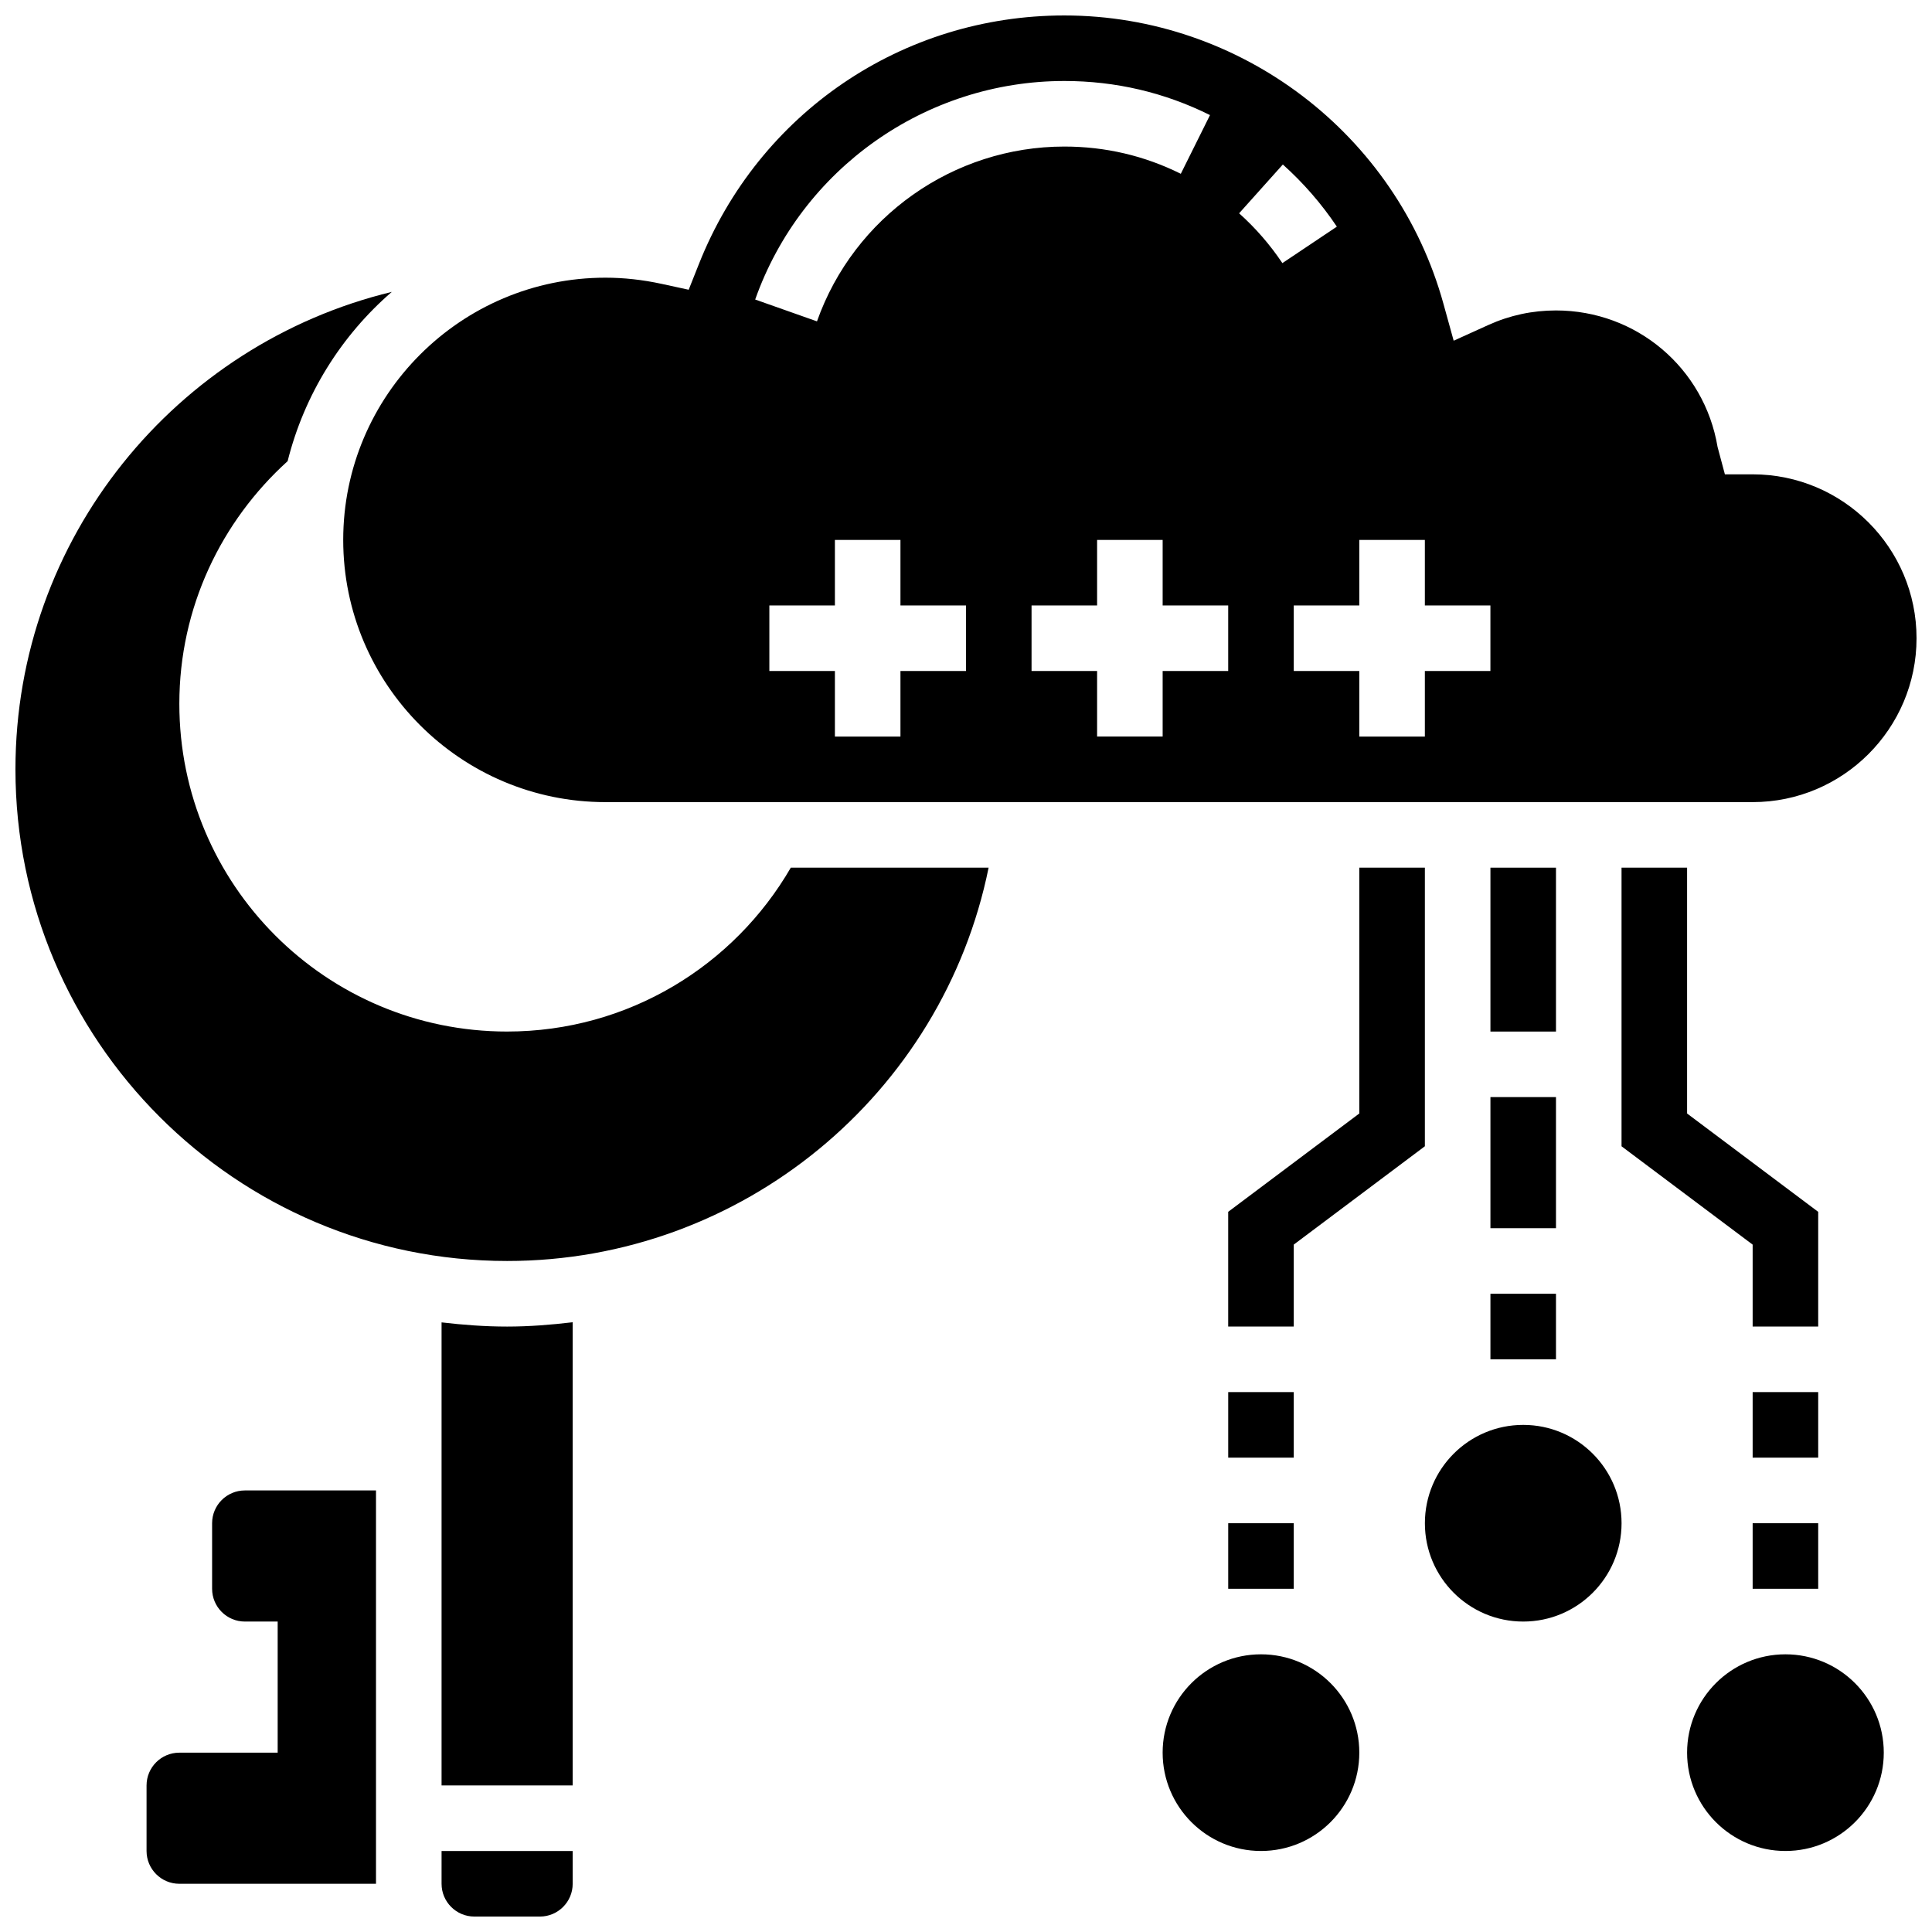
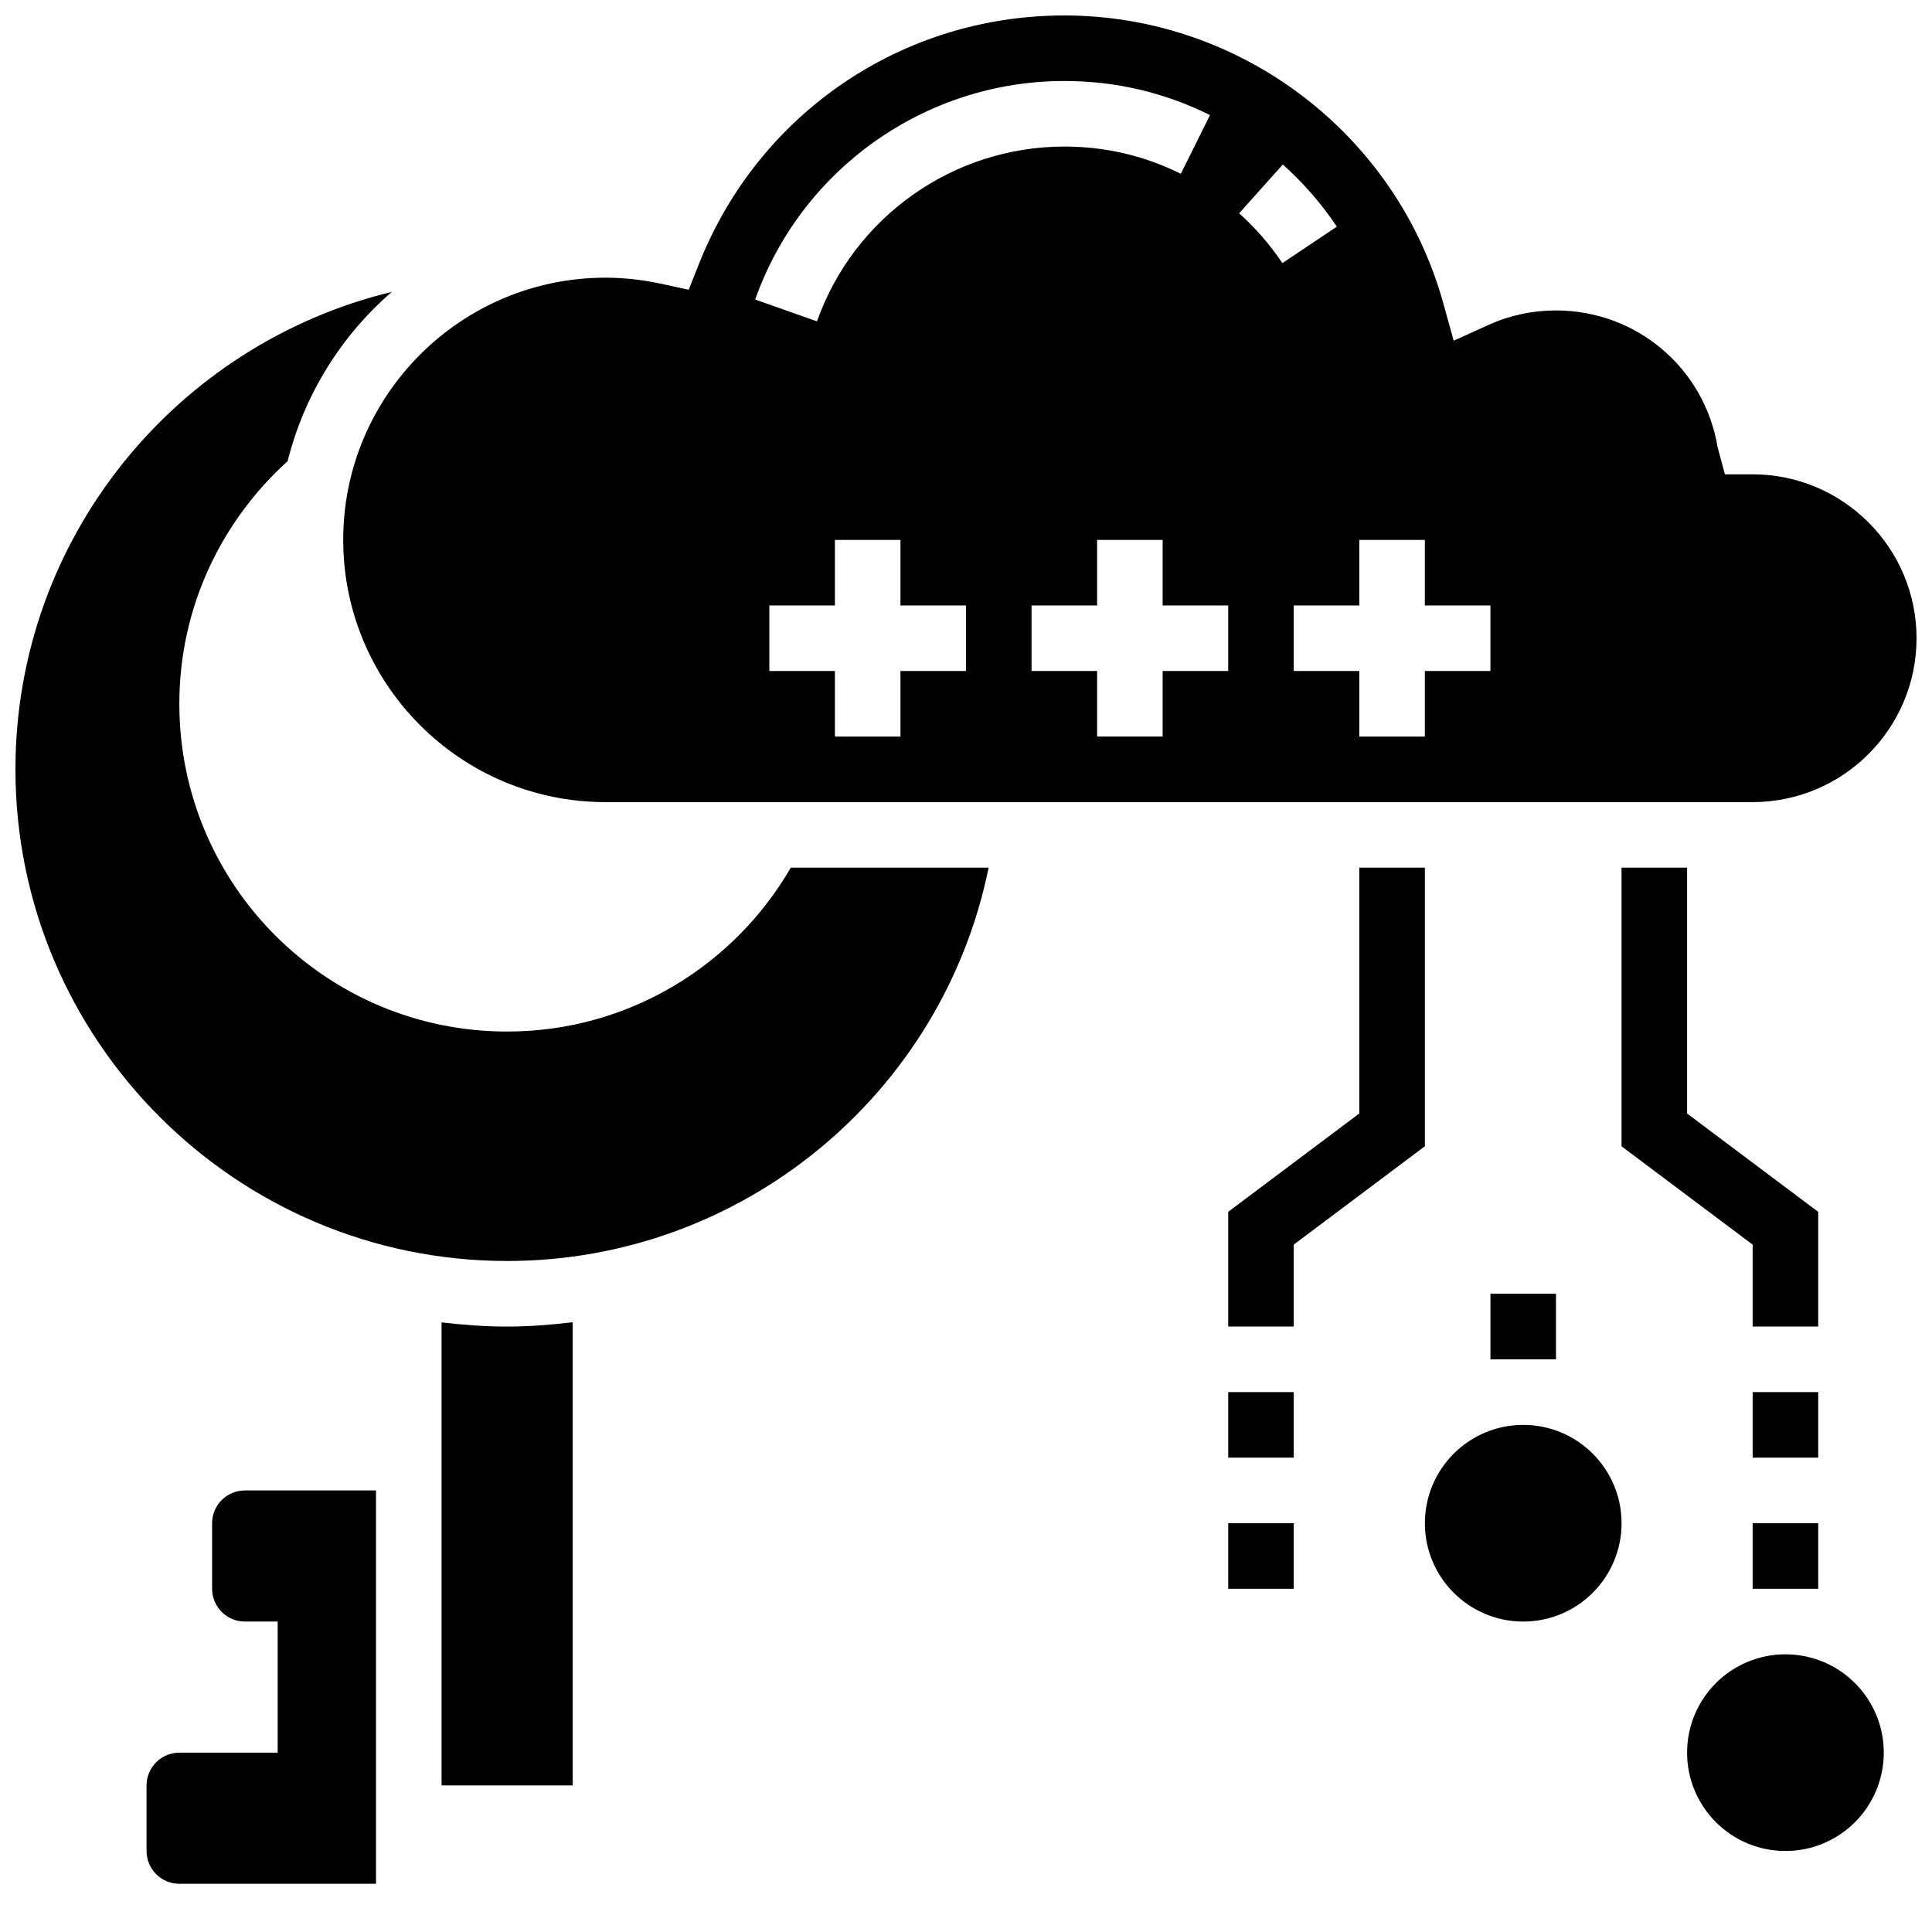
<svg xmlns="http://www.w3.org/2000/svg" width="800px" height="800px" version="1.1" viewBox="144 144 512 512">
  <defs>
    <clipPath id="c">
      <path d="m234 148.09h417.9v208.91h-417.9z" />
    </clipPath>
    <clipPath id="b">
-       <path d="m261 634h35v17.902h-35z" />
+       <path d="m261 634v17.902h-35z" />
    </clipPath>
    <clipPath id="a">
      <path d="m148.09 221h257.91v258h-257.91z" />
    </clipPath>
  </defs>
  <path d="m200.21 547.67v17.371c0 4.793 3.891 8.688 8.688 8.688h8.688v34.746h-26.059c-4.793 0-8.688 3.891-8.688 8.688v17.371c0 4.793 3.891 8.688 8.688 8.688h52.117v-104.24h-34.746c-4.797 0-8.688 3.891-8.688 8.688z" />
-   <path d="m538.98 373.94h17.371v43.434h-17.371z" />
  <path d="m608.47 495.55h17.371v-30.402l-34.746-26.059v-65.148h-17.371v73.836l34.746 26.059z" />
  <path d="m486.86 473.83 34.746-26.059v-73.836h-17.375v65.148l-34.746 26.059v30.402h17.375z" />
  <path d="m261.02 494.44v122.72h34.746v-122.75c-5.715 0.676-11.492 1.145-17.371 1.145-5.891 0-11.668-0.441-17.375-1.109z" />
  <g clip-path="url(#c)">
    <path d="m304.45 356.57h304.02c23.949 0 43.434-19.484 43.434-43.434 0-23.949-19.484-43.434-43.434-43.434h-7.356l-1.938-7.246c-3.512-20.965-21.527-36.184-42.828-36.184-6.238 0-12.238 1.285-17.867 3.832l-9.242 4.188-2.711-9.789c-12.418-44.988-53.742-76.406-100.47-76.406-42.945 0-80.957 25.852-96.828 65.844l-2.719 6.844-7.191-1.562c-5.004-1.086-10-1.633-14.871-1.633-38.316 0-69.492 31.176-69.492 69.492 0 38.312 31.176 69.488 69.492 69.488zm95.551-34.746h-17.371v17.371h-17.371v-17.371h-17.371v-17.371h17.371v-17.371h17.371v17.371h17.371zm104.23-17.371v-17.371h17.371v17.371h17.371v17.371h-17.371v17.371h-17.371v-17.371h-17.371v-17.371zm-20.266-116.86c5.43 4.863 10.25 10.398 14.316 16.469l-14.438 9.668c-3.258-4.875-7.113-9.305-11.465-13.203zm-14.48 134.23h-17.371v17.371h-17.371v-17.371h-17.371v-17.371h17.371v-17.371h17.371v17.371h17.371zm-43.43-156.36c13.559 0 26.547 3.039 38.609 9.035l-7.738 15.559c-9.633-4.797-20.023-7.219-30.871-7.219-29.402 0-55.742 18.625-65.547 46.324l-16.375-5.785c12.246-34.641 45.176-57.914 81.922-57.914z" />
  </g>
  <g clip-path="url(#b)">
-     <path d="m261.02 643.22c0 4.793 3.891 8.688 8.688 8.688h17.371c4.793 0 8.688-3.891 8.688-8.688v-8.688h-34.746z" />
-   </g>
+     </g>
  <g clip-path="url(#a)">
    <path d="m278.39 417.37c-47.977 0-86.863-38.891-86.863-86.863 0-25.547 11.145-48.402 28.699-64.297 4.422-17.676 14.219-33.277 27.605-44.855-57.133 13.801-99.738 65.215-99.738 126.52 0 71.844 58.449 130.3 130.3 130.3 62.254 0 115.41-44.18 127.6-104.24h-52.422c-15.027 25.949-43.043 43.434-75.18 43.434z" />
  </g>
  <path d="m643.22 608.47c0 14.391-11.668 26.059-26.062 26.059-14.391 0-26.059-11.668-26.059-26.059 0-14.395 11.668-26.059 26.059-26.059 14.395 0 26.062 11.664 26.062 26.059" />
  <path d="m573.73 547.67c0 14.391-11.668 26.059-26.059 26.059-14.395 0-26.059-11.668-26.059-26.059 0-14.395 11.664-26.059 26.059-26.059 14.391 0 26.059 11.664 26.059 26.059" />
-   <path d="m504.23 608.47c0 14.391-11.668 26.059-26.059 26.059s-26.059-11.668-26.059-26.059c0-14.395 11.668-26.059 26.059-26.059s26.059 11.664 26.059 26.059" />
  <path d="m538.98 486.86h17.371v17.371h-17.371z" />
-   <path d="m538.98 434.74h17.371v34.746h-17.371z" />
  <path d="m608.47 512.92h17.371v17.371h-17.371z" />
  <path d="m608.47 547.67h17.371v17.371h-17.371z" />
  <path d="m469.49 512.92h17.371v17.371h-17.371z" />
  <path d="m469.49 547.67h17.371v17.371h-17.371z" />
</svg>